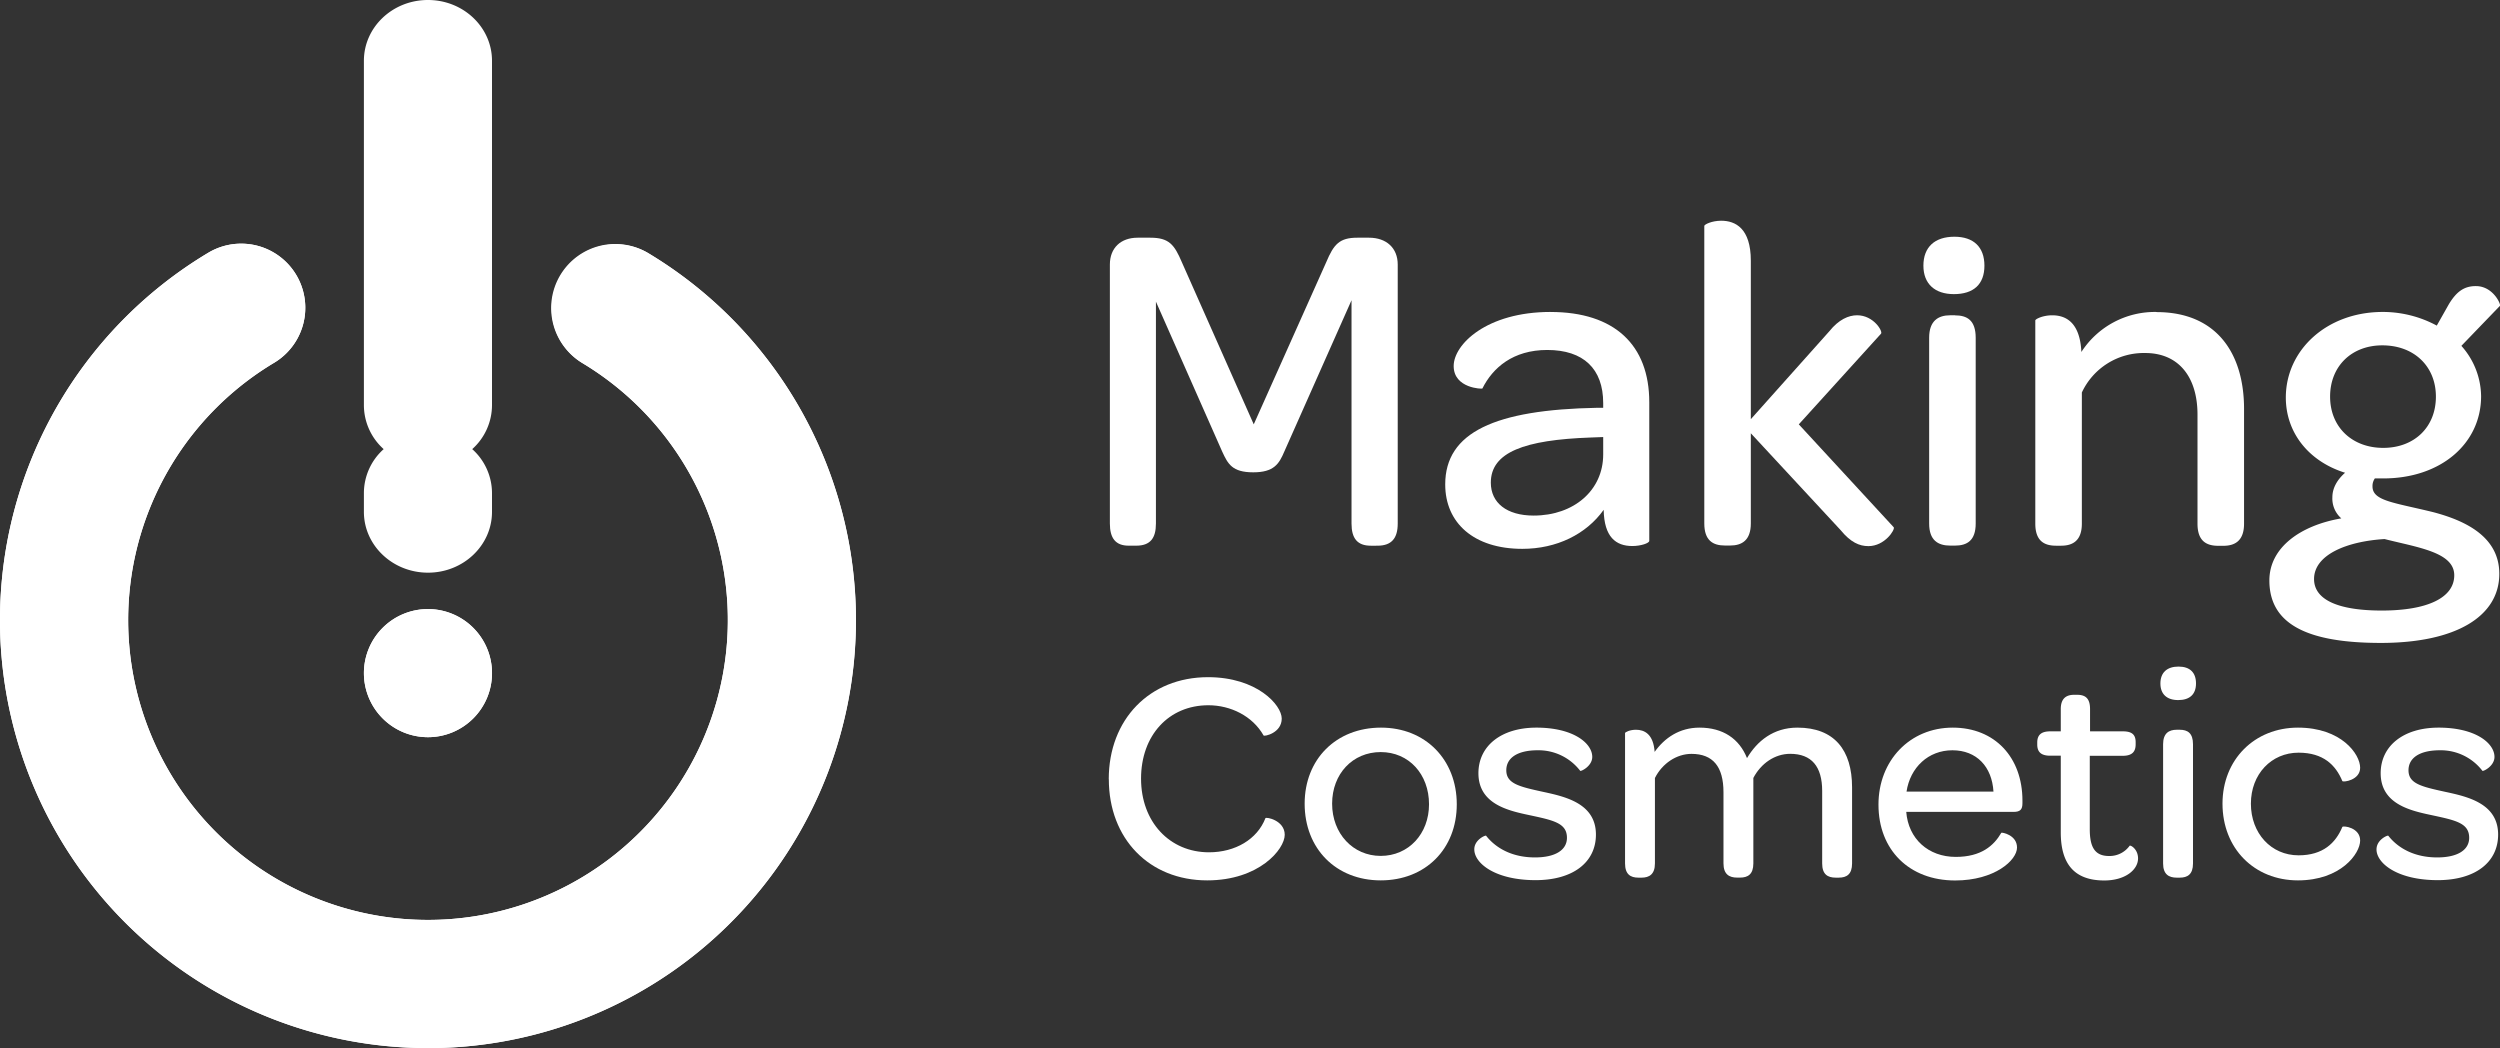
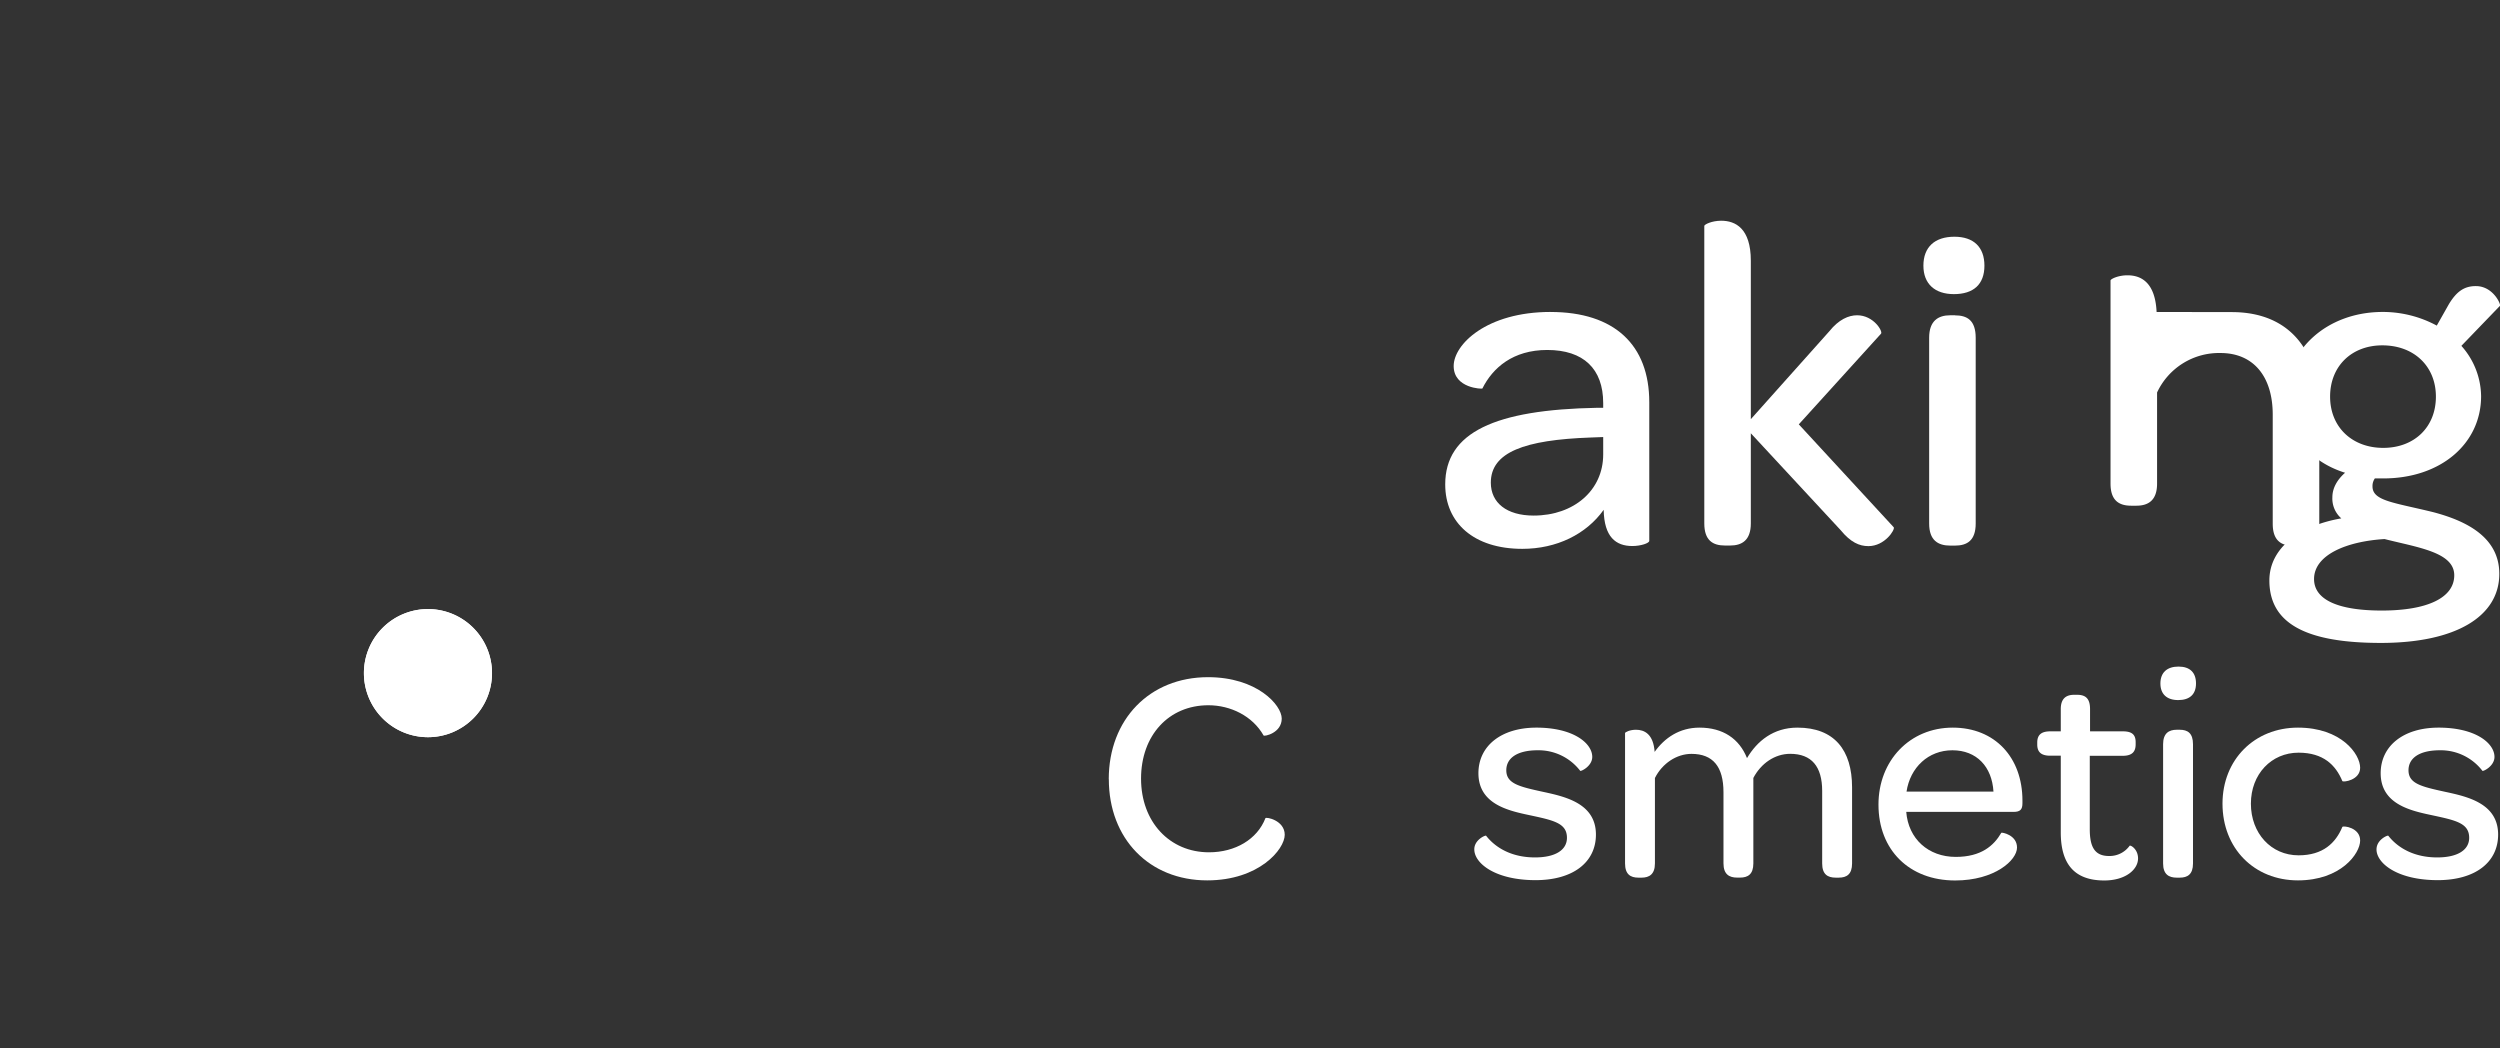
<svg xmlns="http://www.w3.org/2000/svg" id="Livello_1" data-name="Livello 1" width="1000" height="419.21" viewBox="0 0 1000 419.21">
  <rect x="0" y="0" width="1000" height="419.21" fill="#333333" stroke="none" />
  <defs>
    <style>
      .cls-1 {
        fill: #fff;
      }
    </style>
  </defs>
  <g>
    <path class="cls-1" d="M781.77,94.69c-7.86,0-12.41,4.13-12.41,11.58,0,7.24,4.55,11.38,12.2,11.38,7.87,0,12.21-3.93,12.21-11.38s-4.34-11.58-12-11.58" />
-     <path class="cls-1" d="M547.62,95.08h-4.7c-7.15,0-9.41,2.63-12.42,9.78l-29,64.88-28.77-64.88c-3-7-5.08-9.78-12.6-9.78h-5.08c-6.78,0-11.1,4.14-11.1,10.72V209.43c0,5.82,2.26,8.84,7.52,8.84h3c5.65,0,7.9-3,7.9-8.84V120.66l26.52,60c2.26,4.89,3.95,8.27,12.41,8.27,8.27,0,10.34-3.38,12.41-8.27l26.9-60.56v89.34c0,5.82,2.26,8.84,7.71,8.84H551c5.65,0,8.09-3,8.09-8.84V105.8c0-6.58-4.51-10.72-11.47-10.72" />
    <path class="cls-1" d="M641.28,181.78c0,14.29-11.66,24.45-27.84,24.45-10.72,0-17.11-5.08-17.11-13.17,0-12.22,13.54-17.11,39.87-18.05l5.08-.19Zm-21.07-57c-25.57,0-38.74,13-38.74,21.63,0,9,11.48,9.22,11.48,9,4.13-8.28,12.22-15.42,25.95-15.42,14.48,0,22.38,7.52,22.38,21.25v1.88h-2.45c-40.81.75-60.74,9.78-60.74,30.65,0,15.43,11.47,25.77,30.84,25.77,13.73,0,25.58-5.83,32.54-15.61.19,10.91,4.89,14.48,11.47,14.48,3.38,0,6.77-1.13,6.77-2.07V160.9c0-22.94-13.92-36.11-39.5-36.11" />
    <path class="cls-1" d="M719.52,169.74l32.91-36.29c.75-.95-3-7.34-9.59-7.34-3.39,0-7.34,1.69-11.1,6.39l-31.41,35.17V104.29c0-13-6.2-16-11.84-16-3.77,0-6.77,1.5-6.77,2.07v119c0,6.78,3.38,8.85,8.27,8.85h2.07c4.7,0,8.27-2.07,8.27-8.85V173.31l35.93,38.75c4,4.89,7.52,6.39,11.1,6.39,6.58,0,10.71-6.58,10.15-7.52Z" />
    <path class="cls-1" d="M782,126.11h-1.88c-4.89,0-8.46,2.26-8.46,9v74.29c0,6.77,3.57,8.84,8.46,8.84H782c4.89,0,8.28-2.07,8.28-8.84V135.14c0-7-3.39-9-8.28-9" />
-     <path class="cls-1" d="M862.64,124.79a35,35,0,0,0-30.09,16c-.56-11.85-6.2-14.67-11.66-14.67-3.76,0-6.77,1.5-6.77,2.07v81.25c0,6.77,3.39,8.84,8.28,8.84h2.06c4.71,0,8.28-2.07,8.28-8.84V157a27.33,27.33,0,0,1,25.39-15.79c13.16,0,20.87,9.4,20.87,24.63v43.64c0,6.77,3.39,8.84,8.28,8.84h2.07c4.7,0,8.27-2.07,8.27-8.84v-45.9c0-22.37-11.09-38.74-35-38.74" />
+     <path class="cls-1" d="M862.64,124.79c-.56-11.85-6.2-14.67-11.66-14.67-3.76,0-6.77,1.5-6.77,2.07v81.25c0,6.77,3.39,8.84,8.28,8.84h2.06c4.71,0,8.28-2.07,8.28-8.84V157a27.33,27.33,0,0,1,25.39-15.79c13.16,0,20.87,9.4,20.87,24.63v43.64c0,6.77,3.39,8.84,8.28,8.84h2.07c4.7,0,8.27-2.07,8.27-8.84v-45.9c0-22.37-11.09-38.74-35-38.74" />
    <path class="cls-1" d="M953.29,179.15c-12.41,0-21.25-8.28-21.25-20.5s8.65-20.51,20.88-20.51c12.79,0,21.44,8.47,21.44,20.51,0,12.22-8.65,20.5-21.07,20.5m.57,36.48c13.35,3.39,27.84,5.27,27.84,14.48,0,9-10.73,14.11-29,14.11-17.86,0-27.08-4.51-27.08-12.6,0-9.59,12.79-15.05,28.21-16m36.48-101.18c-4.7,0-7.71,2.25-10.71,7.14l-4.89,8.66a45.49,45.49,0,0,0-21.63-5.46c-22.38,0-38.75,15.24-38.75,34.23,0,14.11,9.22,25.58,23.7,30.09-3,2.64-5.08,6-5.08,9.78a10.52,10.52,0,0,0,3.58,8.47c-16.37,2.82-28.78,11.66-28.78,24.82,0,16.93,14.11,25,44.58,25,29.9,0,47.39-10.53,47.39-27.64,0-14.86-13.54-21.25-26.33-24.64C957.62,201,949,200.4,949,194.57a5.28,5.28,0,0,1,.94-3.2h3.38c23,0,39.12-13.92,39.12-32.91a30.7,30.7,0,0,0-7.89-20.12l15.42-16c.56-.38-2.64-7.9-9.6-7.9" />
-     <path class="cls-1" d="M145.56,199.28v-2.12a23.62,23.62,0,0,1,7.91-17.51,23.62,23.62,0,0,1-7.91-17.52V24.32C145.56,10.89,157,0,171.18,0S196.8,10.89,196.8,24.32V162.13a23.66,23.66,0,0,1-7.91,17.52,23.65,23.65,0,0,1,7.91,17.51v7.58c0,13.43-11.45,24.33-25.6,24.33s-25.64-10.9-25.64-24.33Z" />
-     <path class="cls-1" d="M0,248A171.15,171.15,0,0,1,83.31,101.11a25.63,25.63,0,0,1,26.34,44,119.93,119.93,0,1,0,123.51.24,25.63,25.63,0,1,1,26.52-43.86A171.2,171.2,0,1,1,0,248" />
    <path class="cls-1" d="M171.19,243.63a25.62,25.62,0,1,0,25.62,25.62,25.62,25.62,0,0,0-25.62-25.62" />
    <path class="cls-1" d="M171.18,243.63a25.62,25.62,0,1,1-25.62,25.62,25.62,25.62,0,0,1,25.62-25.62" />
-     <path class="cls-1" d="M171.17,419.21A171.19,171.19,0,0,1,83.3,101.11a25.63,25.63,0,0,1,26.35,44,119.93,119.93,0,1,0,123.5.24,25.63,25.63,0,1,1,26.53-43.86,171.21,171.21,0,0,1-88.51,317.75" />
    <path class="cls-1" d="M443.5,311.69c0-23.9,16.31-40.82,39.72-40.82,19.56,0,29.47,11.13,29.47,16.56,0,5.8-7,7.24-7.25,6.77-4.46-7.86-13.28-12.1-22.09-12.1-15.82,0-26.93,12-26.93,29.35s11.47,29.47,27.17,29.47c10.51,0,19.31-5.19,22.58-13.65.24-.6,7.72.84,7.72,6.64s-10.26,18.24-31,18.24c-23.18,0-39.36-16.66-39.36-40.46" />
-     <path class="cls-1" d="M571.61,321.72c0-12.08-8.1-20.89-19.32-20.89s-19.44,8.7-19.44,20.64,8.33,20.89,19.44,20.89,19.32-8.81,19.32-20.64m-49.75-.25c0-17.75,12.56-30.42,30.55-30.42,17.75,0,30.3,12.8,30.3,30.67s-12.55,30.43-30.42,30.43-30.43-12.68-30.43-30.68" />
    <path class="cls-1" d="M589.72,339.71c0-3.75,4.35-5.67,4.71-5.43,3.86,4.94,10.38,8.69,19.56,8.69,8.21,0,12.79-3,12.79-7.85,0-5.92-5.43-7-15-9.06-8.57-1.81-20.41-4.47-20.41-16.78,0-10.87,9.06-18.23,23.19-18.23,14.85,0,22.34,6.28,22.34,11.71,0,3.74-4.59,5.92-4.83,5.56a21,21,0,0,0-17-8.21c-8.21,0-12.55,3.13-12.55,8,0,5.31,5.07,6.52,14.48,8.58,8.94,1.93,21.37,4.58,21.37,17.14,0,11.1-9.17,18.23-24.14,18.23-16.18,0-24.51-6.76-24.51-12.31" />
    <path class="cls-1" d="M661.8,300.83c4-5.68,10-9.78,18-9.78,9.41,0,15.93,4.47,19,12.19,4-6.75,10.5-12.19,20.17-12.19,14.73,0,21.86,8.94,21.86,23.91v30.42c0,4.35-2.18,5.68-5.32,5.68h-1.21c-3.26,0-5.43-1.33-5.43-5.68v-29c0-9.77-4.23-14.85-12.8-14.85-6.16,0-11.71,3.87-14.73,9.65v34.18c0,4.35-2.17,5.68-5.31,5.68h-1.21c-3.14,0-5.43-1.33-5.43-5.68V316.89c0-10.26-4.23-15.34-12.8-15.34-6,0-11.72,3.87-14.62,9.65v34.18c0,4.35-2.29,5.68-5.31,5.68h-1.32c-3.14,0-5.32-1.33-5.32-5.68V293.23c0-.36,1.93-1.33,4.35-1.33,3.38,0,7,1.69,7.49,8.93" />
    <path class="cls-1" d="M762.61,316.65h34.78c-.6-10-6.76-16.54-16.42-16.54s-16.9,6.88-18.36,16.54m-11.22,5.19c0-17.63,12.56-30.79,29.71-30.79,16.78,0,27.88,11.83,27.88,29.21v1c0,2.54-.85,3.5-3.62,3.5H762.5c.84,10.75,8.81,18,19.8,18,10.14,0,15.22-4.46,18.23-9.65.24-.24,6.28.84,6.28,5.91s-8.93,13.17-24.76,13.17c-18.35,0-30.66-12.21-30.66-30.31" />
    <path class="cls-1" d="M814.9,297.81V297c0-2.89,1.45-4.46,5.18-4.46h4.23v-8.94c0-4.1,2.06-5.68,5.32-5.68h1.21c3.13,0,5.18,1.22,5.18,5.68v8.94h13.17c3.74,0,5.07,1.45,5.07,4.34v.85c0,3-1.45,4.59-5.19,4.59H835.91v29.34c0,7.24,2.05,10.74,7.72,10.74a9.85,9.85,0,0,0,8.22-4.1c.36-.36,3.37,1.33,3.37,5.07,0,4.45-5,8.82-13.51,8.82-12,0-17.4-6.64-17.4-19.2V302.28h-4.23c-3.73,0-5.18-1.56-5.18-4.47" />
    <path class="cls-1" d="M865.24,345.38V297.69c0-4.35,2.29-5.79,5.44-5.79h1.21c3.14,0,5.31,1.33,5.31,5.79v47.69c0,4.35-2.17,5.68-5.31,5.68h-1.21c-3.15,0-5.44-1.33-5.44-5.68m-1.08-72c0-4.35,2.65-6.75,7.24-6.75s7,2.4,7,6.75-2.53,6.65-7.12,6.65-7.12-2.42-7.12-6.65" />
    <path class="cls-1" d="M889,321.47c0-17.62,12.8-30.42,30.18-30.42s24.88,10.62,24.88,16.06c0,4.95-6.77,5.91-7.12,5.32-2.66-6.41-7.61-11.36-17.51-11.36-10.87,0-19.07,8.57-19.07,20.4s8.07,20.66,19.07,20.66c9.77,0,14.85-4.95,17.51-11.36.35-.6,7.12.23,7.12,5.44s-7.72,15.94-24.88,15.94c-17.49,0-30.18-12.81-30.18-30.68" />
    <path class="cls-1" d="M950.61,339.71c0-3.75,4.33-5.67,4.7-5.43,3.87,4.94,10.39,8.69,19.57,8.69,8.2,0,12.79-3,12.79-7.85,0-5.92-5.44-7-15-9.06-8.57-1.81-20.4-4.47-20.4-16.78,0-10.87,9.05-18.23,23.18-18.23,14.86,0,22.34,6.28,22.34,11.71,0,3.74-4.59,5.92-4.83,5.56a21,21,0,0,0-17-8.21c-8.22,0-12.56,3.13-12.56,8,0,5.31,5.06,6.52,14.49,8.58,8.94,1.93,21.36,4.58,21.36,17.14,0,11.1-9.17,18.23-24.15,18.23-16.18,0-24.5-6.76-24.5-12.31" />
  </g>
</svg>